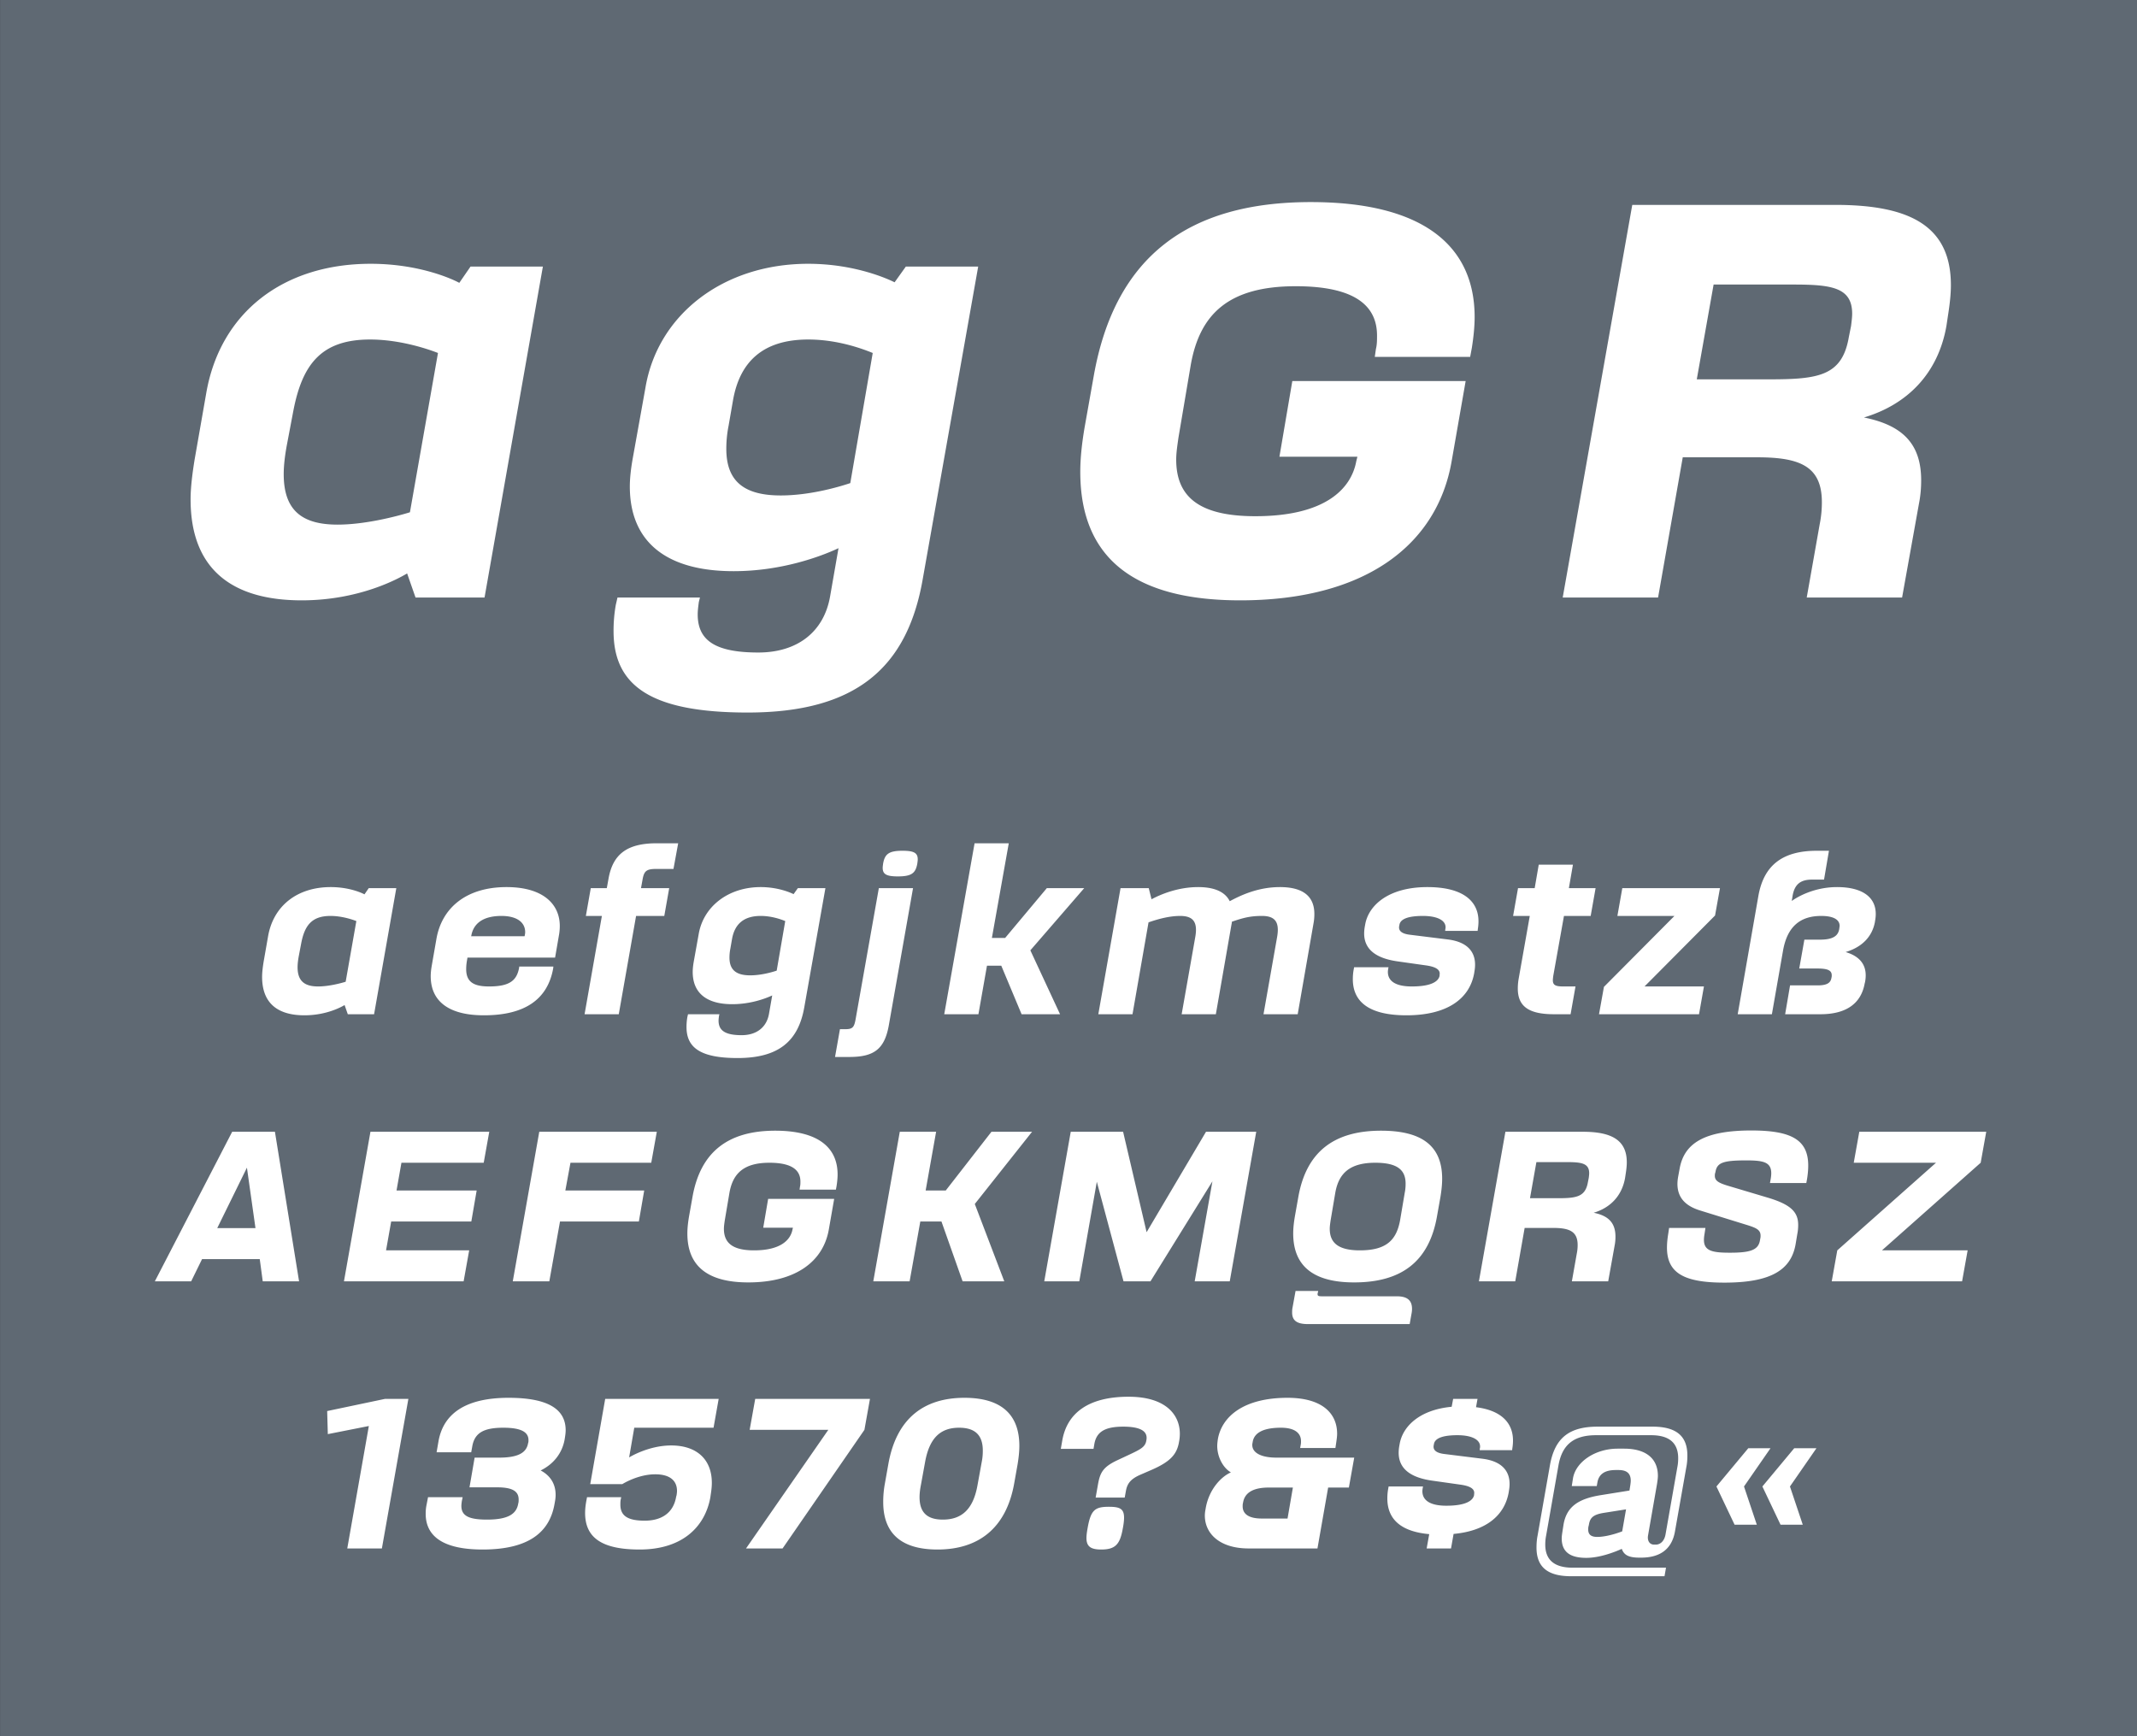
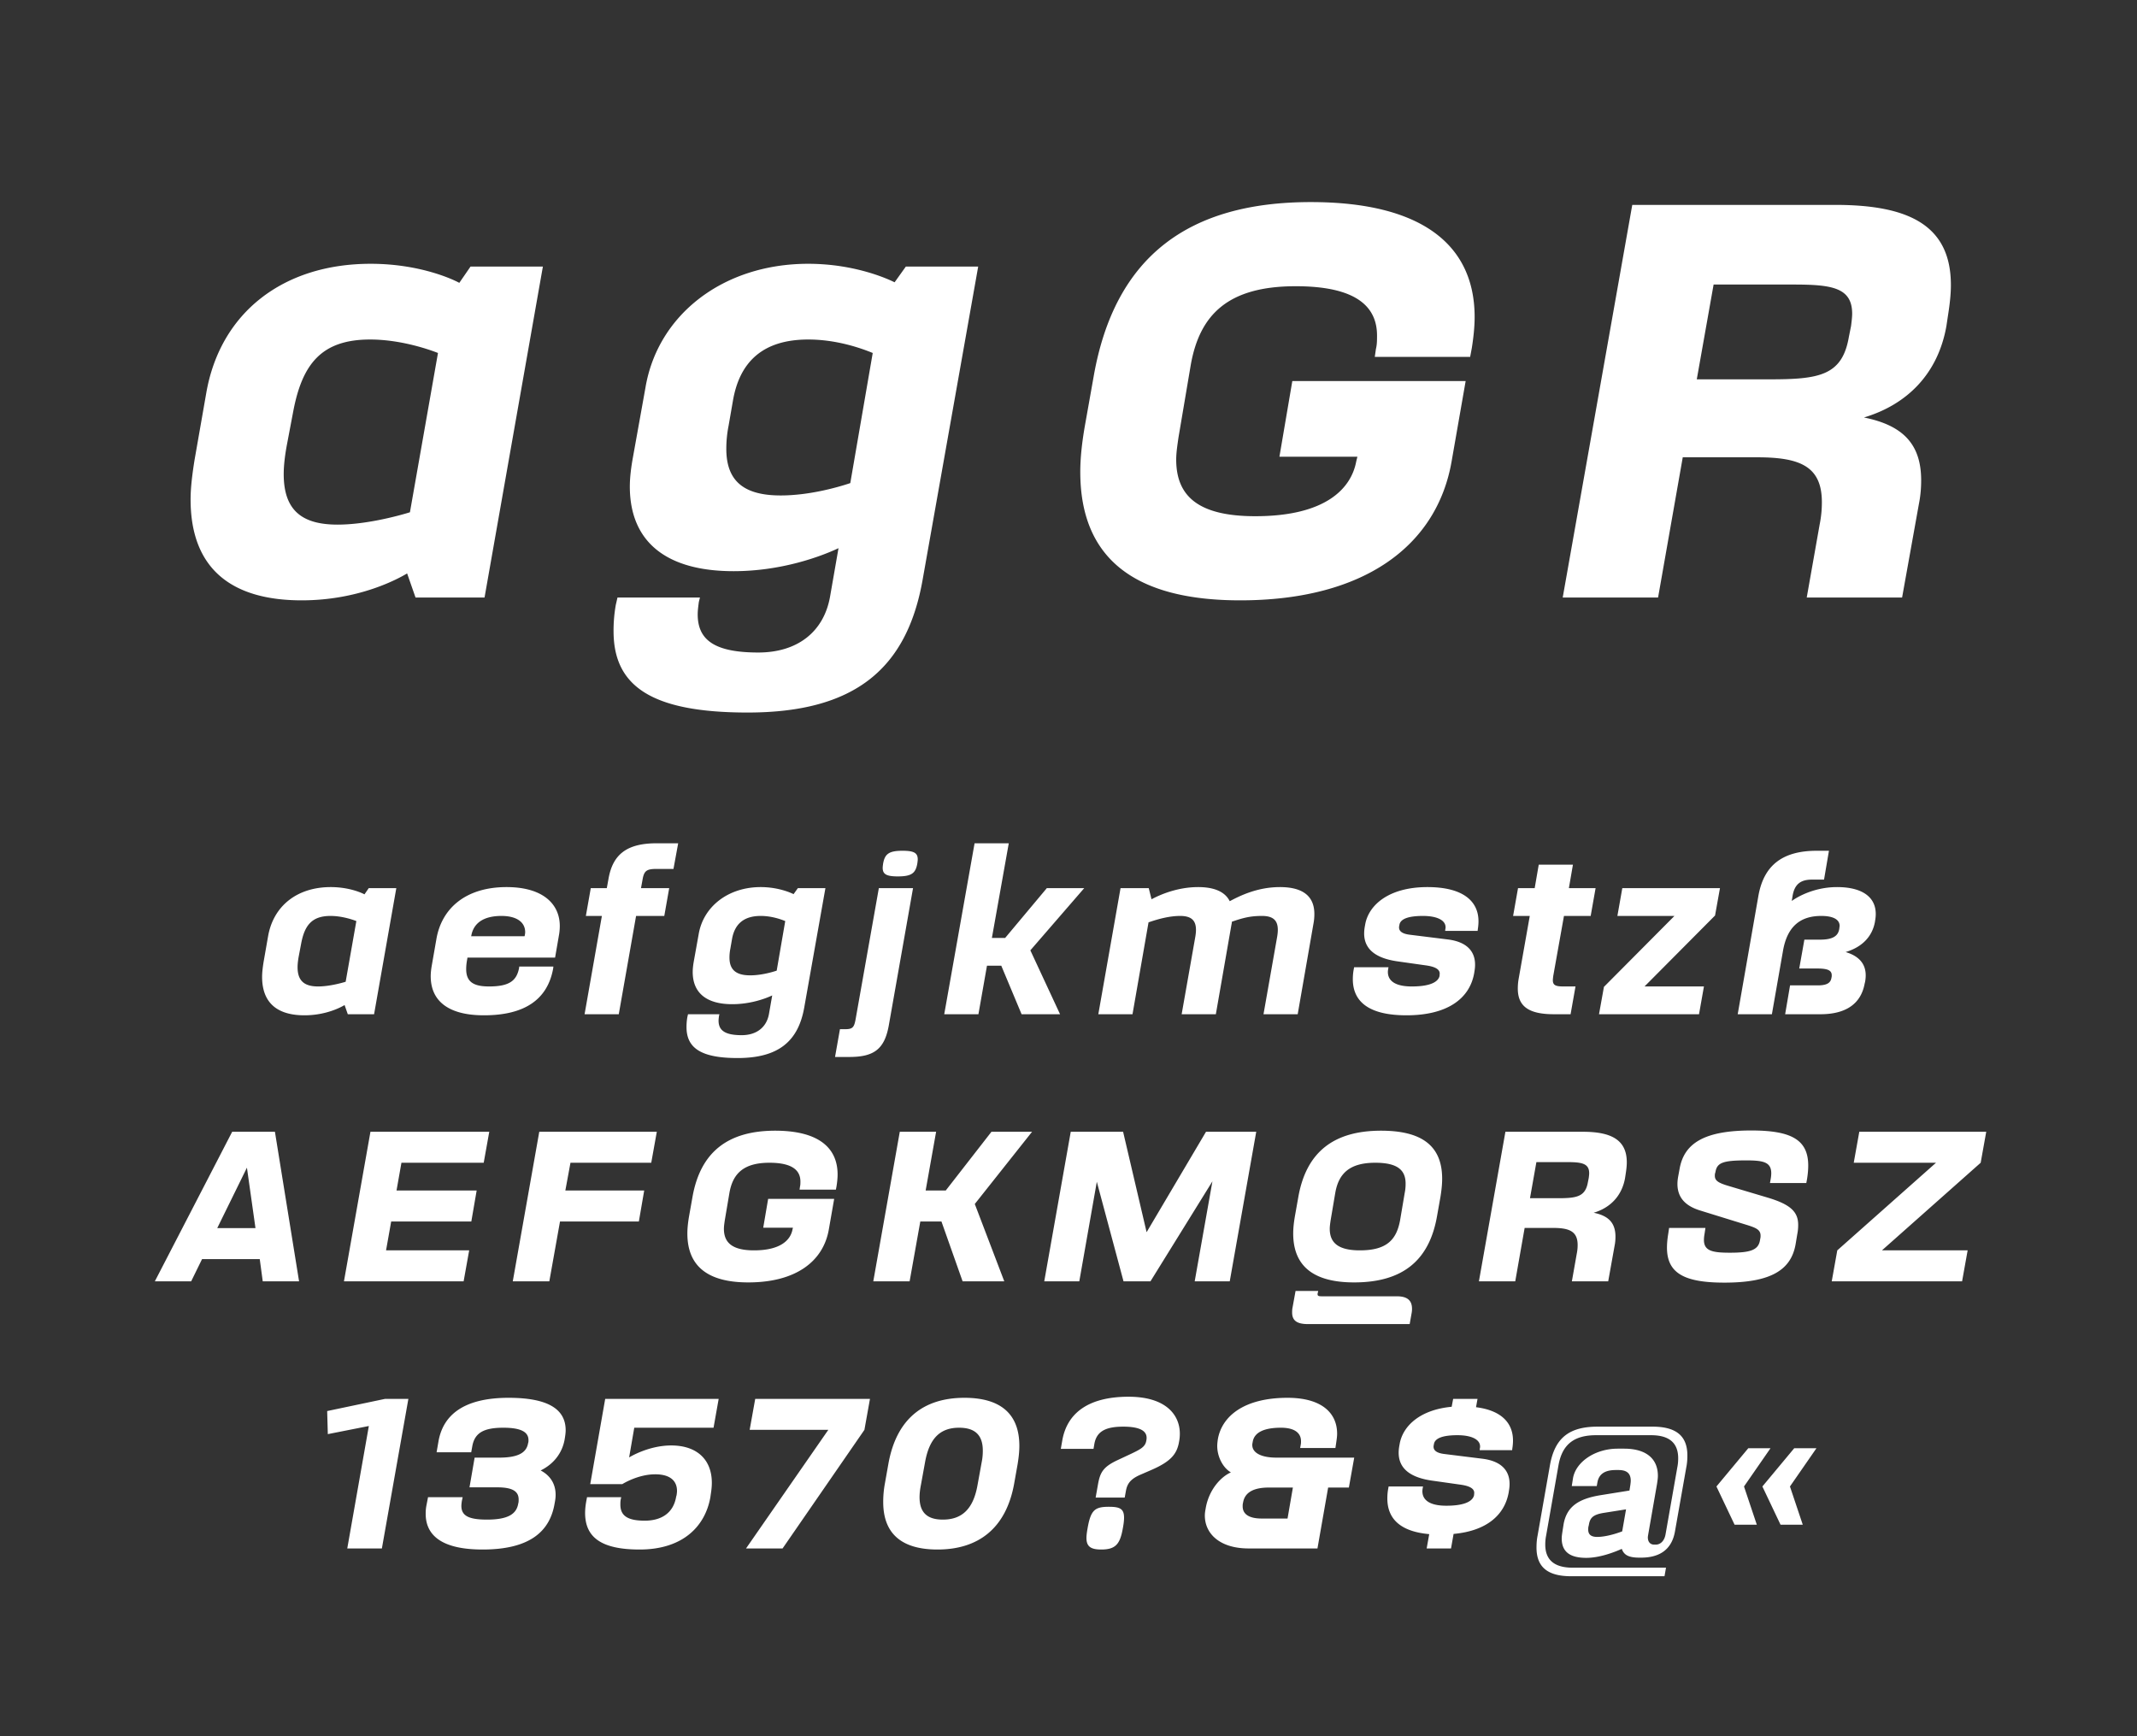
<svg xmlns="http://www.w3.org/2000/svg" xmlns:ns1="http://www.serif.com/" viewBox="0 0 400 325" fill-rule="evenodd" clip-rule="evenodd" stroke-linejoin="round" stroke-miterlimit="1.414">
  <rect x="0" y="0" width="400" height="325" fill="#333333" stroke="none" />
  <g ns1:id="Seite 1">
-     <path fill="#5f6973" fill-rule="nonzero" d="M.014 0H400v324.974H.014z" />
    <g fill="#fff" fill-rule="nonzero">
      <path d="M56.465 112.378c10.815 0 18.165-4.095 19.74-5.04l1.575 4.515h12.915l10.92-61.95H88.07l-2.1 3.045c-.735-.42-7.035-3.57-16.59-3.57-16.38 0-28.14 9.135-30.765 24.15l-2.205 12.6c-.42 2.625-.735 5.145-.735 7.35 0 13.44 8.19 18.9 20.79 18.9zm6.72-14.175c-6.615 0-10.08-2.625-10.08-9.45 0-1.575.21-3.465.63-5.67l1.155-6.09c1.68-8.82 5.25-13.44 14.385-13.44 5.25 0 10.29 1.575 12.705 2.52l-5.25 29.82c-2.73.84-8.505 2.31-13.545 2.31zM169.55 49.903l-2.1 2.94c-.84-.42-7.14-3.465-16.17-3.465-15.96 0-28.14 9.555-30.45 23.1l-2.415 13.44c-.315 1.785-.525 3.57-.525 5.145 0 10.29 6.72 15.855 19.425 15.855 8.925 0 16.275-2.73 19.635-4.305l-1.575 9.03c-1.155 6.615-6.09 10.5-13.44 10.5-8.295 0-11.34-2.415-11.34-7.14 0-.735.105-1.47.21-2.31l.21-.84H115.58l-.315 1.365a27.64 27.64 0 0 0-.42 4.935c0 10.185 6.93 15.225 25.095 15.225 20.055 0 29.82-8.19 32.76-24.885l10.395-58.59H169.55zm-23.415 42.84c-6.825 0-10.185-2.625-10.185-8.715 0-1.26.105-2.73.42-4.305l.84-4.83c1.26-7.14 5.565-11.34 14.07-11.34 5.25 0 9.765 1.575 12.075 2.52l-4.2 24.36c-2.835.945-7.98 2.31-13.02 2.31zM232.13 112.378c23.31 0 36.855-10.29 39.585-26.04l2.625-15.015h-32.445l-2.415 14.175h14.595l-.21.84c-.945 5.145-5.775 10.29-18.9 10.29-10.71 0-14.805-3.78-14.805-10.605 0-1.26.21-2.625.42-4.095l2.31-13.65c1.68-9.45 7.035-14.7 19.635-14.7 11.445 0 15.225 3.885 15.225 9.24 0 .84 0 1.68-.21 2.52l-.21 1.47h17.85l.315-1.68c.315-1.995.525-3.99.525-5.775 0-13.65-10.08-21.525-30.66-21.525-22.68 0-36.645 9.975-40.635 32.55l-1.68 9.45c-.525 3.045-.84 5.88-.84 8.505 0 16.38 10.395 24.045 29.925 24.045zM343.535 38.353h-38.01l-13.02 73.5h17.85l4.62-26.25h13.965c7.98 0 12.075 1.68 12.075 8.4 0 1.26-.105 2.625-.42 4.2l-2.415 13.65h17.85l3.15-17.535c.315-1.575.42-3.045.42-4.41 0-6.72-3.36-10.29-10.71-11.76 8.085-2.415 13.86-8.19 15.435-17.115l.315-2.1c.315-1.995.525-3.885.525-5.565 0-11.13-7.77-15.015-21.63-15.015zm-12.39 32.655H317.6l3.15-17.745h14.91c7.14 0 11.025.525 11.025 5.46 0 .63-.105 1.47-.21 2.31l-.42 2.1c-1.26 7.245-5.67 7.875-14.91 7.875zM56.98 190.053c4.12 0 6.92-1.56 7.52-1.92l.6 1.72h4.92l4.16-23.6h-5.16l-.8 1.16c-.28-.16-2.68-1.36-6.32-1.36-6.24 0-10.72 3.48-11.72 9.2l-.84 4.8c-.16 1-.28 1.96-.28 2.8 0 5.12 3.12 7.2 7.92 7.2zm2.56-5.4c-2.52 0-3.84-1-3.84-3.6 0-.6.08-1.32.24-2.16l.44-2.32c.64-3.36 2-5.12 5.48-5.12 2 0 3.92.6 4.84.96l-2 11.36c-1.04.32-3.24.88-5.16.88zM90.58 190.053c7.68 0 11.92-3 12.96-8.76l.04-.36h-6.4v.16c-.44 2.44-1.76 3.56-5.64 3.56-2.88 0-4.28-.84-4.28-3.24 0-.48.04-1.04.16-1.68l.08-.48h16.4l.76-4.4c.08-.52.12-1.04.12-1.52 0-4.08-3.12-7.28-9.96-7.28-7.68 0-12.12 4-13.12 9.64l-.88 5.04c-.12.68-.2 1.36-.2 2 0 4.56 3.2 7.32 9.96 7.32zm-2.4-14.8l.04-.12c.4-2.24 2.16-3.68 5.64-3.68 2.84 0 4.44 1.16 4.44 3.04 0 .2-.04.4-.08.64l-.04.12h-10zM122.86 162.653h3.2l.88-4.8h-4.04c-5.52 0-8.2 2.04-9 6.64l-.32 1.76h-3l-.92 5.2h3l-3.24 18.4h6.4l3.24-18.4h5.28l.92-5.2h-5.28l.32-1.76c.28-1.48.76-1.84 2.56-1.84zM149.34 166.253l-.8 1.12c-.32-.16-2.72-1.32-6.16-1.32-6.08 0-10.72 3.64-11.6 8.8l-.92 5.12c-.12.68-.2 1.36-.2 1.96 0 3.92 2.56 6.04 7.4 6.04 3.4 0 6.2-1.04 7.48-1.64l-.6 3.44c-.44 2.52-2.32 4-5.12 4-3.16 0-4.32-.92-4.32-2.72 0-.28.04-.56.08-.88l.08-.32h-5.88l-.12.52c-.12.68-.16 1.28-.16 1.88 0 3.88 2.64 5.8 9.56 5.8 7.64 0 11.36-3.12 12.48-9.48l3.96-22.32h-5.16zm-8.92 16.32c-2.6 0-3.88-1-3.88-3.32 0-.48.04-1.04.16-1.64l.32-1.84c.48-2.72 2.12-4.32 5.36-4.32 2 0 3.72.6 4.6.96l-1.6 9.28c-1.08.36-3.04.88-4.96.88zM168.06 164.053c2.56 0 3.32-.6 3.64-2.4.04-.32.08-.56.08-.8 0-1.2-.72-1.6-2.84-1.6-2.56 0-3.32.6-3.64 2.4-.04.32-.08.56-.08.8 0 1.2.72 1.6 2.84 1.6zm-11.76 33.8h2.64c4.6 0 6.64-1.4 7.44-6l4.52-25.6h-6.4l-4.36 24.6c-.28 1.52-.6 1.8-2 1.8h-.92l-.92 5.2zM202.94 166.253h-7l-7.8 9.32h-2.48l3.16-17.72h-6.4l-5.68 32h6.4l1.6-9.08h2.68l3.8 9.08h7.2l-5.56-11.96 10.08-11.64zM239.58 166.053c-4.24 0-7.52 1.64-9.4 2.64-1-2-3.32-2.64-5.92-2.64-3.84 0-7.08 1.4-8.72 2.28l-.52-2.08h-5.28l-4.16 23.6h6.4l3-17.2c1.84-.64 3.92-1.2 5.92-1.2s2.96.76 2.96 2.6c0 .36-.04.8-.12 1.28l-2.56 14.52h6.4l2.92-16.76c.04-.2.08-.36.08-.56 2.2-.76 3.52-1.08 5.64-1.08 2 0 2.96.76 2.96 2.6 0 .36-.04.8-.12 1.28l-2.56 14.52h6.4l2.96-17c.12-.64.16-1.24.16-1.76 0-3.92-2.96-5.04-6.44-5.04zM263.26 190.053c7.6 0 11.84-3.08 12.68-7.92l.04-.28c.08-.44.12-.88.12-1.28 0-2.48-1.52-4.28-5.12-4.72l-7.08-.88c-1.68-.2-2.16-.84-2-1.64l.04-.2c.16-1.08 1.56-1.68 4.4-1.68 2.64 0 4.24.8 4.24 2.12 0 .08 0 .2-.04.32l-.04.36h6.08l.04-.36c.08-.48.12-1 .12-1.44 0-3.76-2.88-6.4-9.56-6.4-7.28 0-11 3.4-11.64 6.96l-.08.44c-.08.44-.12.88-.12 1.28 0 3 2.24 4.68 6.36 5.24l5.08.72c1.84.24 2.88.76 2.68 1.8v.16c-.2 1-1.44 2-5.2 2-2.96 0-4.48-.96-4.48-2.72 0-.24.04-.44.08-.68l.04-.2h-6.44l-.08.44c-.12.64-.16 1.24-.16 1.8 0 3.88 2.56 6.76 10.04 6.76zM292.74 171.453h5l.92-5.2h-5l.76-4.4h-6.4l-.76 4.4h-3.12l-.92 5.2h3.12l-2.08 11.76c-.12.68-.16 1.28-.16 1.84 0 3.32 2.04 4.8 6.76 4.8h3.12l.92-5.2h-2.28c-1.44 0-1.96-.24-1.96-1.16 0-.24.04-.52.08-.84l2-11.2zM321.94 166.253h-18.28l-.92 5.2h10.68l-13.2 13.28-.92 5.12h18.72l.92-5.2h-11.12l13.2-13.28.92-5.12zM343.86 166.053c-5.12 0-8.48 2.6-8.48 2.6l.16-1c.36-2.04 1.4-3 3.6-3h2.28l.92-5.4h-2.28c-6.28 0-9.88 2.6-10.92 8.4l-3.88 22.2h6.4l2.08-11.88c.8-4.6 3.28-6.52 7.16-6.52 2.12 0 3.44.6 3.44 1.88 0 .08-.04.2-.04.32l-.04.28c-.24 1.36-1.32 1.96-3.64 1.96h-2.88l-.96 5.4h3.36c2 0 2.72.36 2.72 1.28 0 .12 0 .24-.04.4l-.04.2c-.2.88-.92 1.28-2.6 1.28h-5.12l-.92 5.4h6.6c4.88 0 7.6-2.04 8.28-5.72l.08-.32c.08-.44.12-.84.12-1.24 0-2.2-1.32-3.64-3.76-4.36 3.08-.92 4.96-2.88 5.48-5.6l.04-.28c.08-.44.12-.84.12-1.24 0-3.28-2.68-5.04-7.24-5.04zM49.18 239.853h6.8l-4.52-28h-8l-14.48 28h6.8l2.04-4.16h10.8l.56 4.16zm-8.52-9.96l5.56-11.32 1.6 11.32h-7.16zM90.54 217.653l1.04-5.8H69.34l-4.96 28h22.4l1.04-5.8H72.26l.96-5.4h15l1-5.8h-15l.92-5.2h15.4zM121.9 217.653l1.04-5.8h-22l-4.96 28h6.84l2-11.2h14.76l1-5.8h-14.76l.96-5.2h15.12zM140.06 240.053c8.88 0 14.04-3.92 15.08-9.92l1-5.72h-12.36l-.92 5.4h5.56l-.08.32c-.36 1.96-2.2 3.92-7.2 3.92-4.08 0-5.64-1.44-5.64-4.04 0-.48.08-1 .16-1.56l.88-5.2c.64-3.6 2.68-5.6 7.48-5.6 4.36 0 5.8 1.48 5.8 3.52 0 .32 0 .64-.08.96l-.08.56h6.8l.12-.64c.12-.76.2-1.52.2-2.2 0-5.2-3.84-8.2-11.68-8.2-8.64 0-13.96 3.8-15.48 12.4l-.64 3.6c-.2 1.16-.32 2.24-.32 3.24 0 6.24 3.96 9.16 11.4 9.16zM193.18 211.853h-7.6l-8.56 11h-3.76l1.96-11h-6.8l-4.96 28h6.8l2-11.2h3.96l3.96 11.2h7.8l-5.52-14.48 10.72-13.52zM225.74 211.853l-11.12 18.8-4.4-18.8h-9.8l-4.96 28h6.56l3.28-18.64 5 18.64h5.04l11.6-18.72-3.32 18.72h6.56l4.96-28h-9.4zM253.46 240.053c8.88 0 14.04-3.92 15.52-12.4l.64-3.6c.2-1.24.32-2.36.32-3.4 0-6.2-3.84-9-11.44-9-8.64 0-13.96 3.8-15.48 12.4l-.64 3.6c-.2 1.16-.32 2.24-.32 3.24 0 6.24 3.96 9.16 11.4 9.16zm1.08-6c-4.08 0-5.64-1.44-5.64-4.04 0-.48.08-1 .16-1.56l.88-5.2c.64-3.6 2.68-5.6 7.48-5.6 4.16 0 5.68 1.36 5.68 3.92 0 .52-.04 1.08-.16 1.68l-.88 5.2c-.68 3.64-2.52 5.6-7.52 5.6zm-9.72 13.8h19.04l.32-1.8c.08-.4.12-.72.12-1.04 0-1.56-.84-2.36-2.84-2.36h-13.92c-.68 0-.92-.04-.92-.4 0-.04 0-.16.04-.24l.08-.36h-4.24l-.56 3.08c-.08.36-.08.68-.08.96 0 1.52.92 2.16 2.96 2.16zM296.26 211.853h-14.48l-4.96 28h6.8l1.76-10h5.32c3.04 0 4.6.64 4.6 3.2 0 .48-.04 1-.16 1.6l-.92 5.2h6.8l1.2-6.68c.12-.6.16-1.16.16-1.68 0-2.56-1.28-3.92-4.08-4.48 3.08-.92 5.28-3.12 5.88-6.52l.12-.8c.12-.76.2-1.48.2-2.12 0-4.24-2.96-5.72-8.24-5.72zm-4.72 12.44h-5.16l1.2-6.76h5.68c2.72 0 4.2.2 4.2 2.08 0 .24-.04.56-.08.88l-.16.8c-.48 2.76-2.16 3-5.68 3zM322.78 240.093c8.68 0 12.48-2.36 13.32-7.2l.32-1.92c.12-.6.16-1.16.16-1.68 0-2.4-1.36-3.8-5.6-5.08l-7.64-2.28c-1.68-.52-2.36-.92-2.36-1.84 0-.16 0-.28.04-.44l.08-.28c.28-1.72 1.4-2.16 5.72-2.16 3.16 0 4.72.28 4.72 2.4 0 .32-.04.72-.12 1.16l-.12.68h6.8l.12-.64c.16-.96.24-1.84.24-2.64 0-4.84-3.2-6.56-10.64-6.56-8.76 0-12.6 2.36-13.44 7.2l-.28 1.52c-.08.48-.12.88-.12 1.28 0 2.72 1.68 4.2 4.32 5l8.92 2.76c1.48.48 2.32.84 2.32 1.92 0 .16 0 .32-.04.48l-.08.44c-.32 1.8-1.84 2.28-5.64 2.28-3.32 0-4.84-.36-4.84-2.4 0-.36.04-.72.12-1.16l.16-1.08h-6.8l-.16 1.08c-.16.96-.24 1.84-.24 2.6 0 4.8 3.24 6.56 10.76 6.56zM371.78 211.853h-23.76l-1.04 5.8h15.4l-18.48 16.4-1.04 5.8h24.4l1.04-5.8h-16.04l18.48-16.4 1.04-5.8zM65 289.853h6.48l4.96-28h-4.36l-10.84 2.28.12 4.32 7.68-1.52-4.04 22.92zM95.2 261.653c-8.32 0-12.24 3.16-13.12 8.12l-.36 2.08h6.48l.2-1.12c.44-2.48 2.08-3.48 5.8-3.48 3.32 0 4.72.8 4.72 2.32 0 .16 0 .32-.04.48l-.04.12c-.32 1.88-2.08 2.68-5.44 2.68h-4.56l-.96 5.56h5.2c2.88 0 4 .76 4 2.28 0 .16 0 .4-.04.6l-.04.16c-.32 1.96-1.92 3-5.84 3-3.36 0-4.8-.68-4.8-2.56 0-.28.04-.56.08-.88l.16-.76h-6.48l-.28 1.44a7.97 7.97 0 0 0-.16 1.68c0 4.04 3.04 6.68 10.64 6.68 8.6 0 12.56-3.2 13.48-8.56l.08-.44c.08-.44.12-.84.12-1.24 0-2.08-1.04-3.64-2.8-4.56 2.36-1.16 4-3.16 4.48-5.76l.04-.24c.08-.52.16-1.04.16-1.52 0-3.8-3.04-6.08-10.68-6.08zM133.56 267.253l.96-5.4h-21.24l-2.8 15.96h6s2.88-1.84 6.16-1.84c2.72 0 4.08 1.16 4.08 3.12 0 .24-.04.52-.08.8l-.08.28c-.52 3.08-2.8 4.48-5.88 4.48-3.2 0-4.56-.92-4.56-3 0-.32 0-.68.08-1.04l.08-.36h-6.4l-.12.64c-.16.84-.24 1.6-.24 2.32 0 4.56 3.04 6.84 10.2 6.84 8.16 0 12.28-4.4 13.24-9.76l.08-.56c.12-.76.2-1.48.2-2.16 0-4.4-2.84-7-7.6-7-4.32 0-7.88 2.24-7.88 2.24l.96-5.56h14.84zM139.64 289.853h6.84l15.32-22.2 1.04-5.8h-21.48l-1.04 5.8h14.72l-15.4 22.2zM175.48 290.053c7.52 0 12.84-3.84 14.36-12.4l.64-3.6c.2-1.24.32-2.36.32-3.4 0-6.2-3.76-9-10.28-9-7.52 0-12.72 3.8-14.24 12.4l-.64 3.6a18.85 18.85 0 0 0-.32 3.52c0 6.08 3.64 8.88 10.16 8.88zm1-5.6c-2.92 0-4.36-1.32-4.36-4.2 0-.64.08-1.4.24-2.2l.8-4.4c.8-4.4 2.8-6.4 6.36-6.4 2.92 0 4.44 1.32 4.44 4.28 0 .64-.04 1.32-.2 2.12l-.8 4.4c-.8 4.44-2.92 6.4-6.48 6.4zM205.08 280.333h5.44l.24-1.32c.24-1.24.8-2.12 2.6-2.92l2.12-.92c3.6-1.56 4.72-2.92 5.16-5l.08-.44c.08-.44.12-.92.12-1.36 0-3.48-2.56-6.92-9.6-6.92-7.64 0-11.52 3.16-12.4 8.16l-.28 1.6h6.12l.16-.92c.4-2.28 2-3.24 5.4-3.24 3.36 0 4.56.92 4.36 2.4l-.04.24c-.2 1.12-1 1.56-2.84 2.44l-2.48 1.16c-2.76 1.28-3.32 2.32-3.72 4.56l-.44 2.48zm1.04 9.72c2.68 0 3.52-1 4.04-3.92.16-.84.24-1.52.24-2.04 0-1.68-.8-2.04-2.84-2.04-2.64 0-3.4.6-4 4.08-.12.68-.2 1.28-.2 1.76 0 1.56.76 2.16 2.76 2.16zM238.96 272.853c-3.08 0-4.56-1-4.56-2.36 0-.12 0-.24.04-.36l.04-.24c.28-1.72 2.04-2.64 5.28-2.64 2.64 0 3.76 1.04 3.76 2.52 0 .2 0 .4-.04.6l-.12.68h6.6l.16-1.08c.08-.56.16-1.08.16-1.6 0-3.84-2.84-6.72-9.28-6.72-8.2 0-12.28 3.48-13.04 7.72l-.04.28c-.04.32-.08.68-.08 1 0 2.2 1.2 4.2 2.56 4.96-1.84.8-4.12 3.2-4.72 6.72l-.04.24c-.08.4-.12.76-.12 1.12 0 3.4 2.8 6.16 8.2 6.16h12.88l2-11.4h3.88l1-5.6h-14.52zm2.04 11.4h-4.84c-2.2 0-3.56-.72-3.56-2.28 0-.16 0-.36.04-.56l.04-.16c.32-1.96 2.08-2.8 4.8-2.8H242l-1 5.8zM276.28 263.413l.28-1.56H272l-.28 1.48c-6 .56-9.12 3.64-9.72 6.88l-.08.44c-.08.44-.12.88-.12 1.28 0 3 2.24 4.68 6.36 5.24l5.08.72c1.84.24 2.88.76 2.68 1.8v.16c-.2 1-1.44 2-5.2 2-2.96 0-4.48-.96-4.48-2.72 0-.24.04-.44.08-.68l.04-.2h-6.44l-.08.44c-.12.64-.16 1.24-.16 1.8 0 3.48 2.04 6.16 7.84 6.68l-.48 2.68h4.56l.48-2.72c6.12-.56 9.56-3.48 10.32-7.8l.04-.28c.08-.44.12-.88.12-1.28 0-2.48-1.52-4.28-5.12-4.72l-7.08-.88c-1.68-.2-2.16-.84-2-1.64l.04-.2c.16-1.08 1.56-1.68 4.4-1.68 2.64 0 4.24.8 4.24 2.12 0 .08 0 .2-.04.32l-.04.36h6.08l.04-.36c.08-.48.12-1 .12-1.44 0-3.24-2.12-5.64-6.92-6.24zM294.08 295.053h17.48l.28-1.6h-17.48c-3.4 0-5.12-1.44-5.12-4.32 0-.52.04-1.08.16-1.68l2.32-13.2c.72-4 3.04-5.6 7.04-5.6h10.28c3.4 0 5.08 1.44 5.08 4.32 0 .52-.04 1.08-.16 1.68l-2.2 12.52c-.24 1.44-1.12 1.96-1.8 1.96h-.36c-.56 0-1.16-.36-1.16-1.36 0-.16.04-.36.08-.6l1.64-9.4c.08-.56.16-1.04.16-1.52 0-3.2-2.2-5.08-6.32-5.08h-1.2c-4.2 0-7.8 2.44-8.36 5.48l-.24 1.52h4.68l.12-.68c.28-1.6 1.44-2.32 3.44-2.32h.52c1.64 0 2.28.72 2.28 2 0 .24-.04.52-.08.84l-.16 1-5.48.88c-4.12.68-6.24 2.16-6.84 5.36l-.2 1.28c-.08.52-.16 1-.16 1.44 0 2.52 1.56 3.64 4.6 3.64 2.44 0 5.12-1 6.64-1.68.4 1.08 1.16 1.64 3.32 1.64h.28c3.16 0 5.72-1.24 6.36-4.92l2.12-12c.16-.8.2-1.56.2-2.2 0-3.68-2.12-5.4-6.52-5.4h-10.28c-5.2 0-8 2-8.92 7.2l-2.32 13.2c-.16.8-.2 1.56-.2 2.24 0 3.64 2.08 5.36 6.48 5.36zm4.88-7.36c-1.08 0-1.68-.4-1.68-1.36 0-.2 0-.36.04-.56l.08-.32c.2-1.32.76-1.96 2.92-2.28l4.04-.64-.72 4.12s-2.6 1.04-4.68 1.04zM324.68 285.413h4.16l-2.4-7.16 4.96-7.16h-4.16l-5.96 7.16 3.4 7.16zm8.6 0h4.16l-2.4-7.16 4.96-7.16h-4.16l-5.96 7.16 3.4 7.16z" />
    </g>
  </g>
</svg>